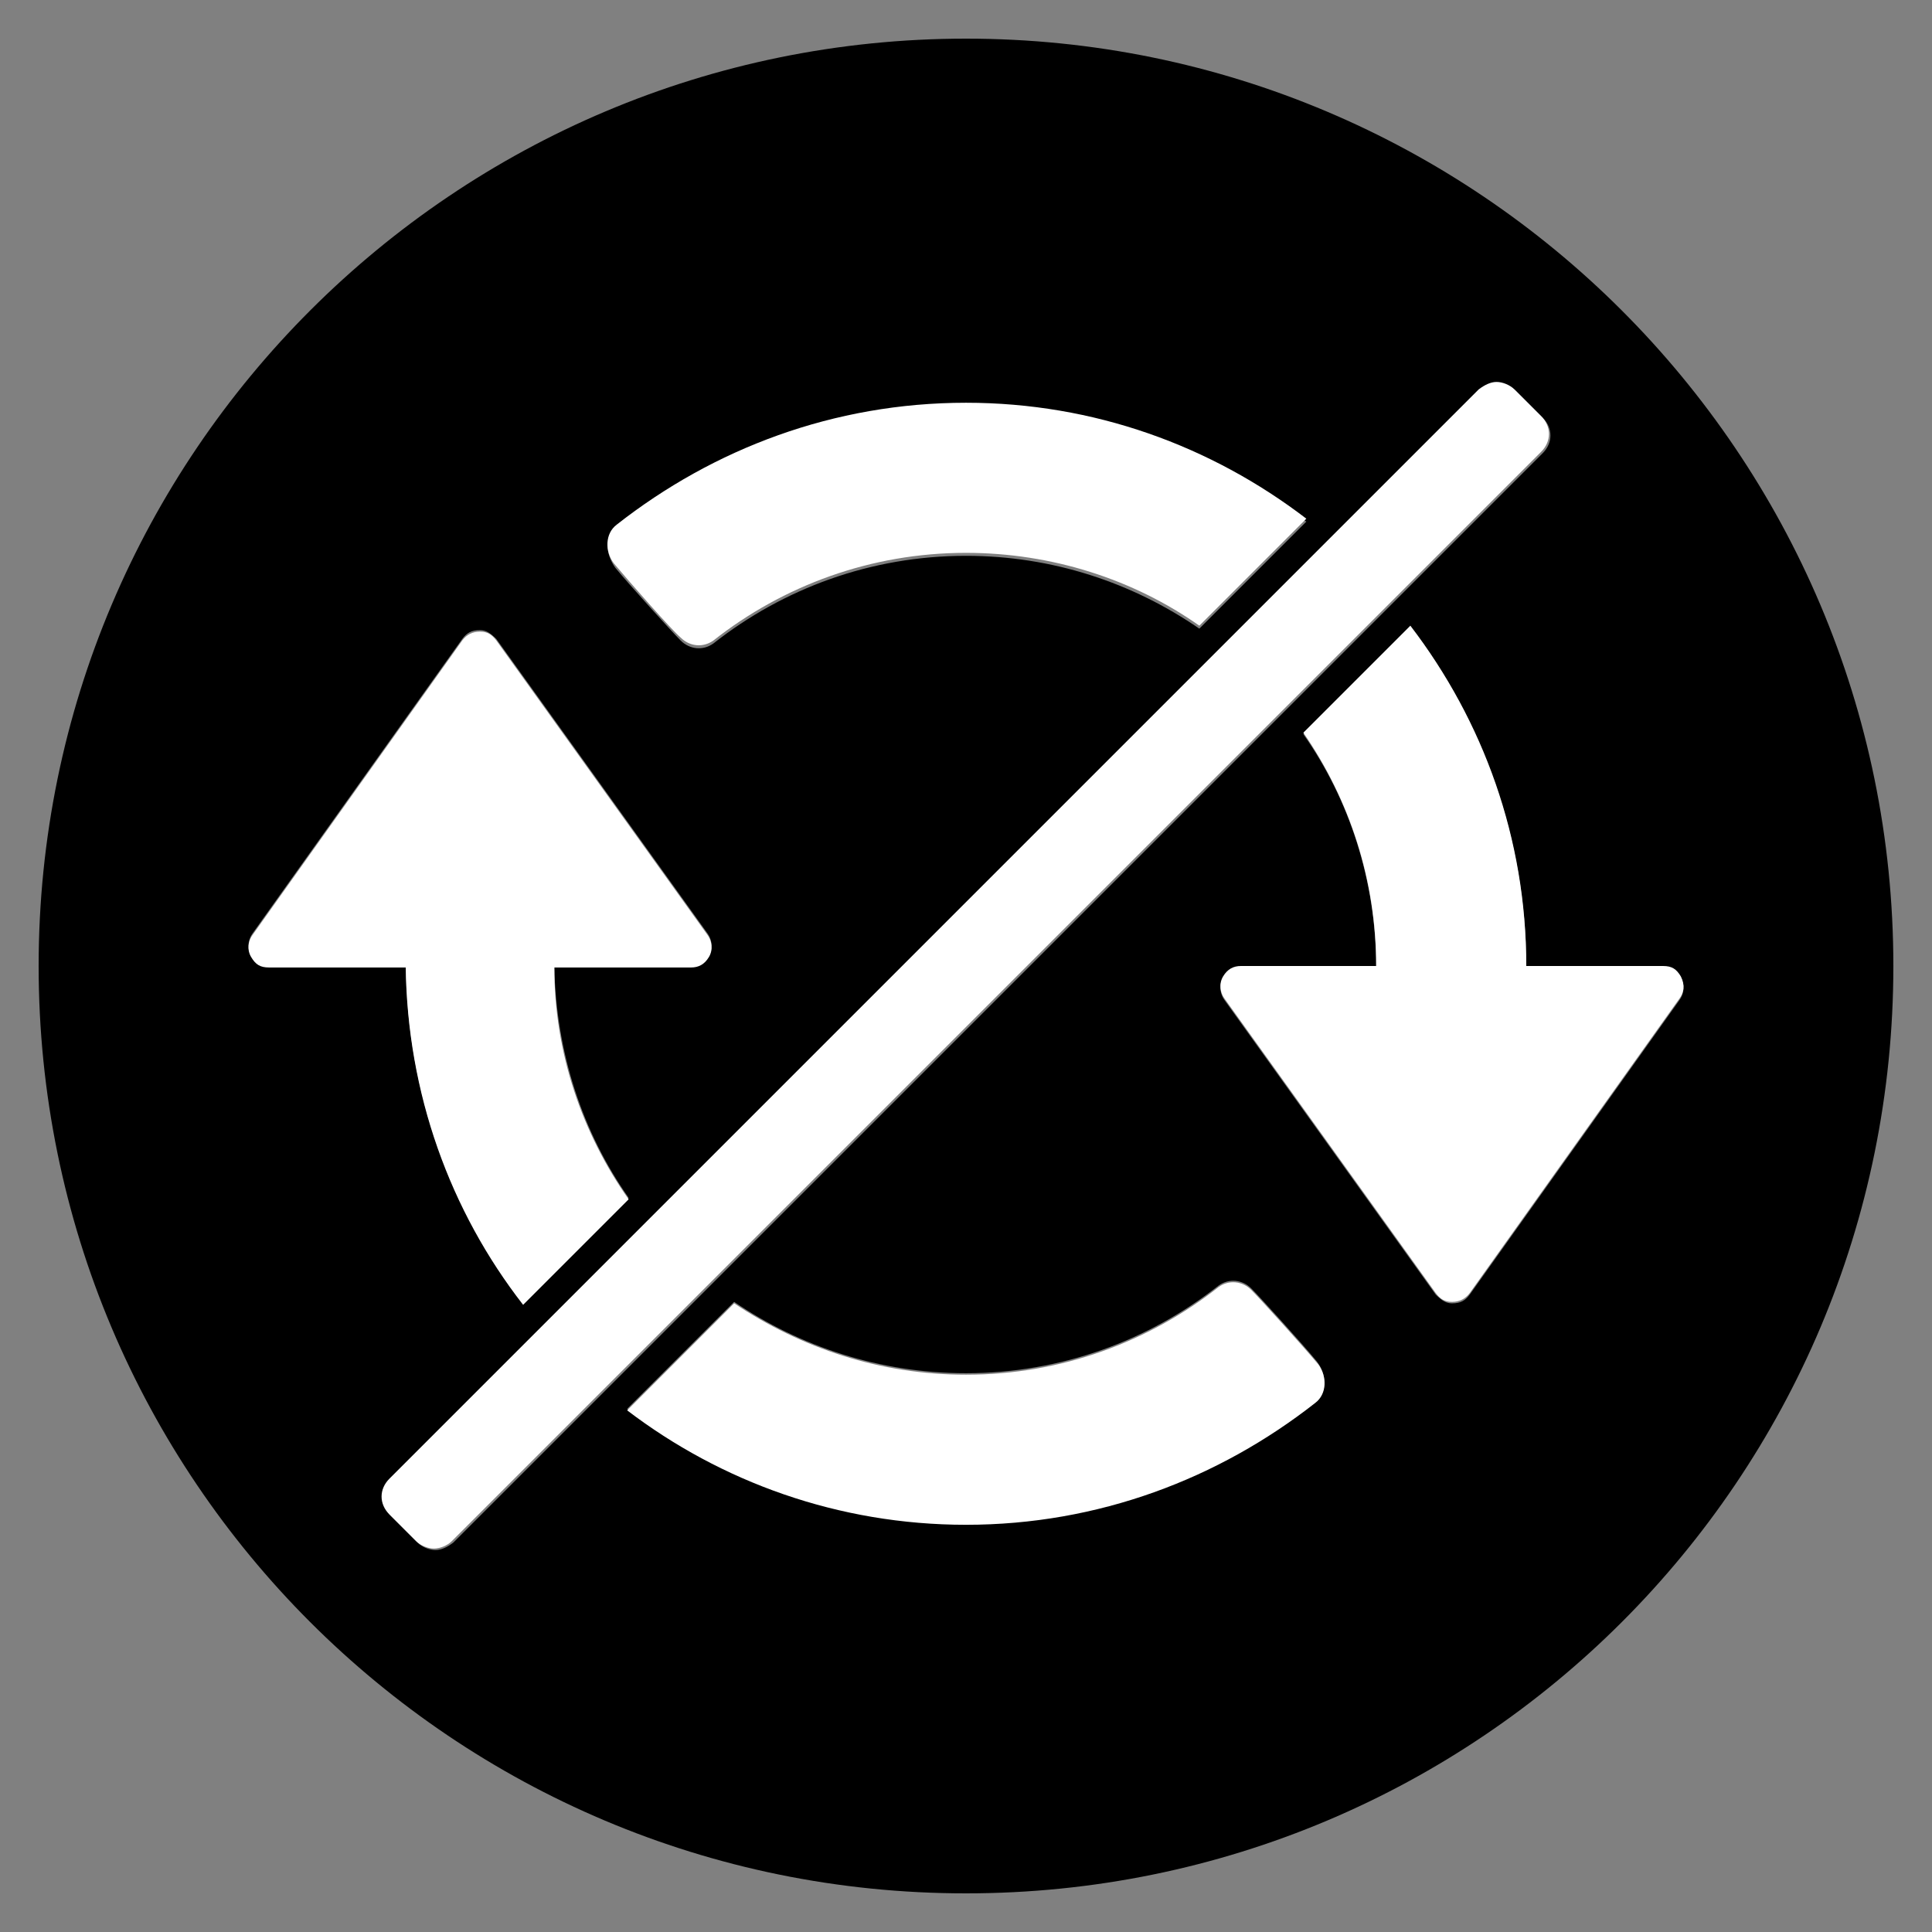
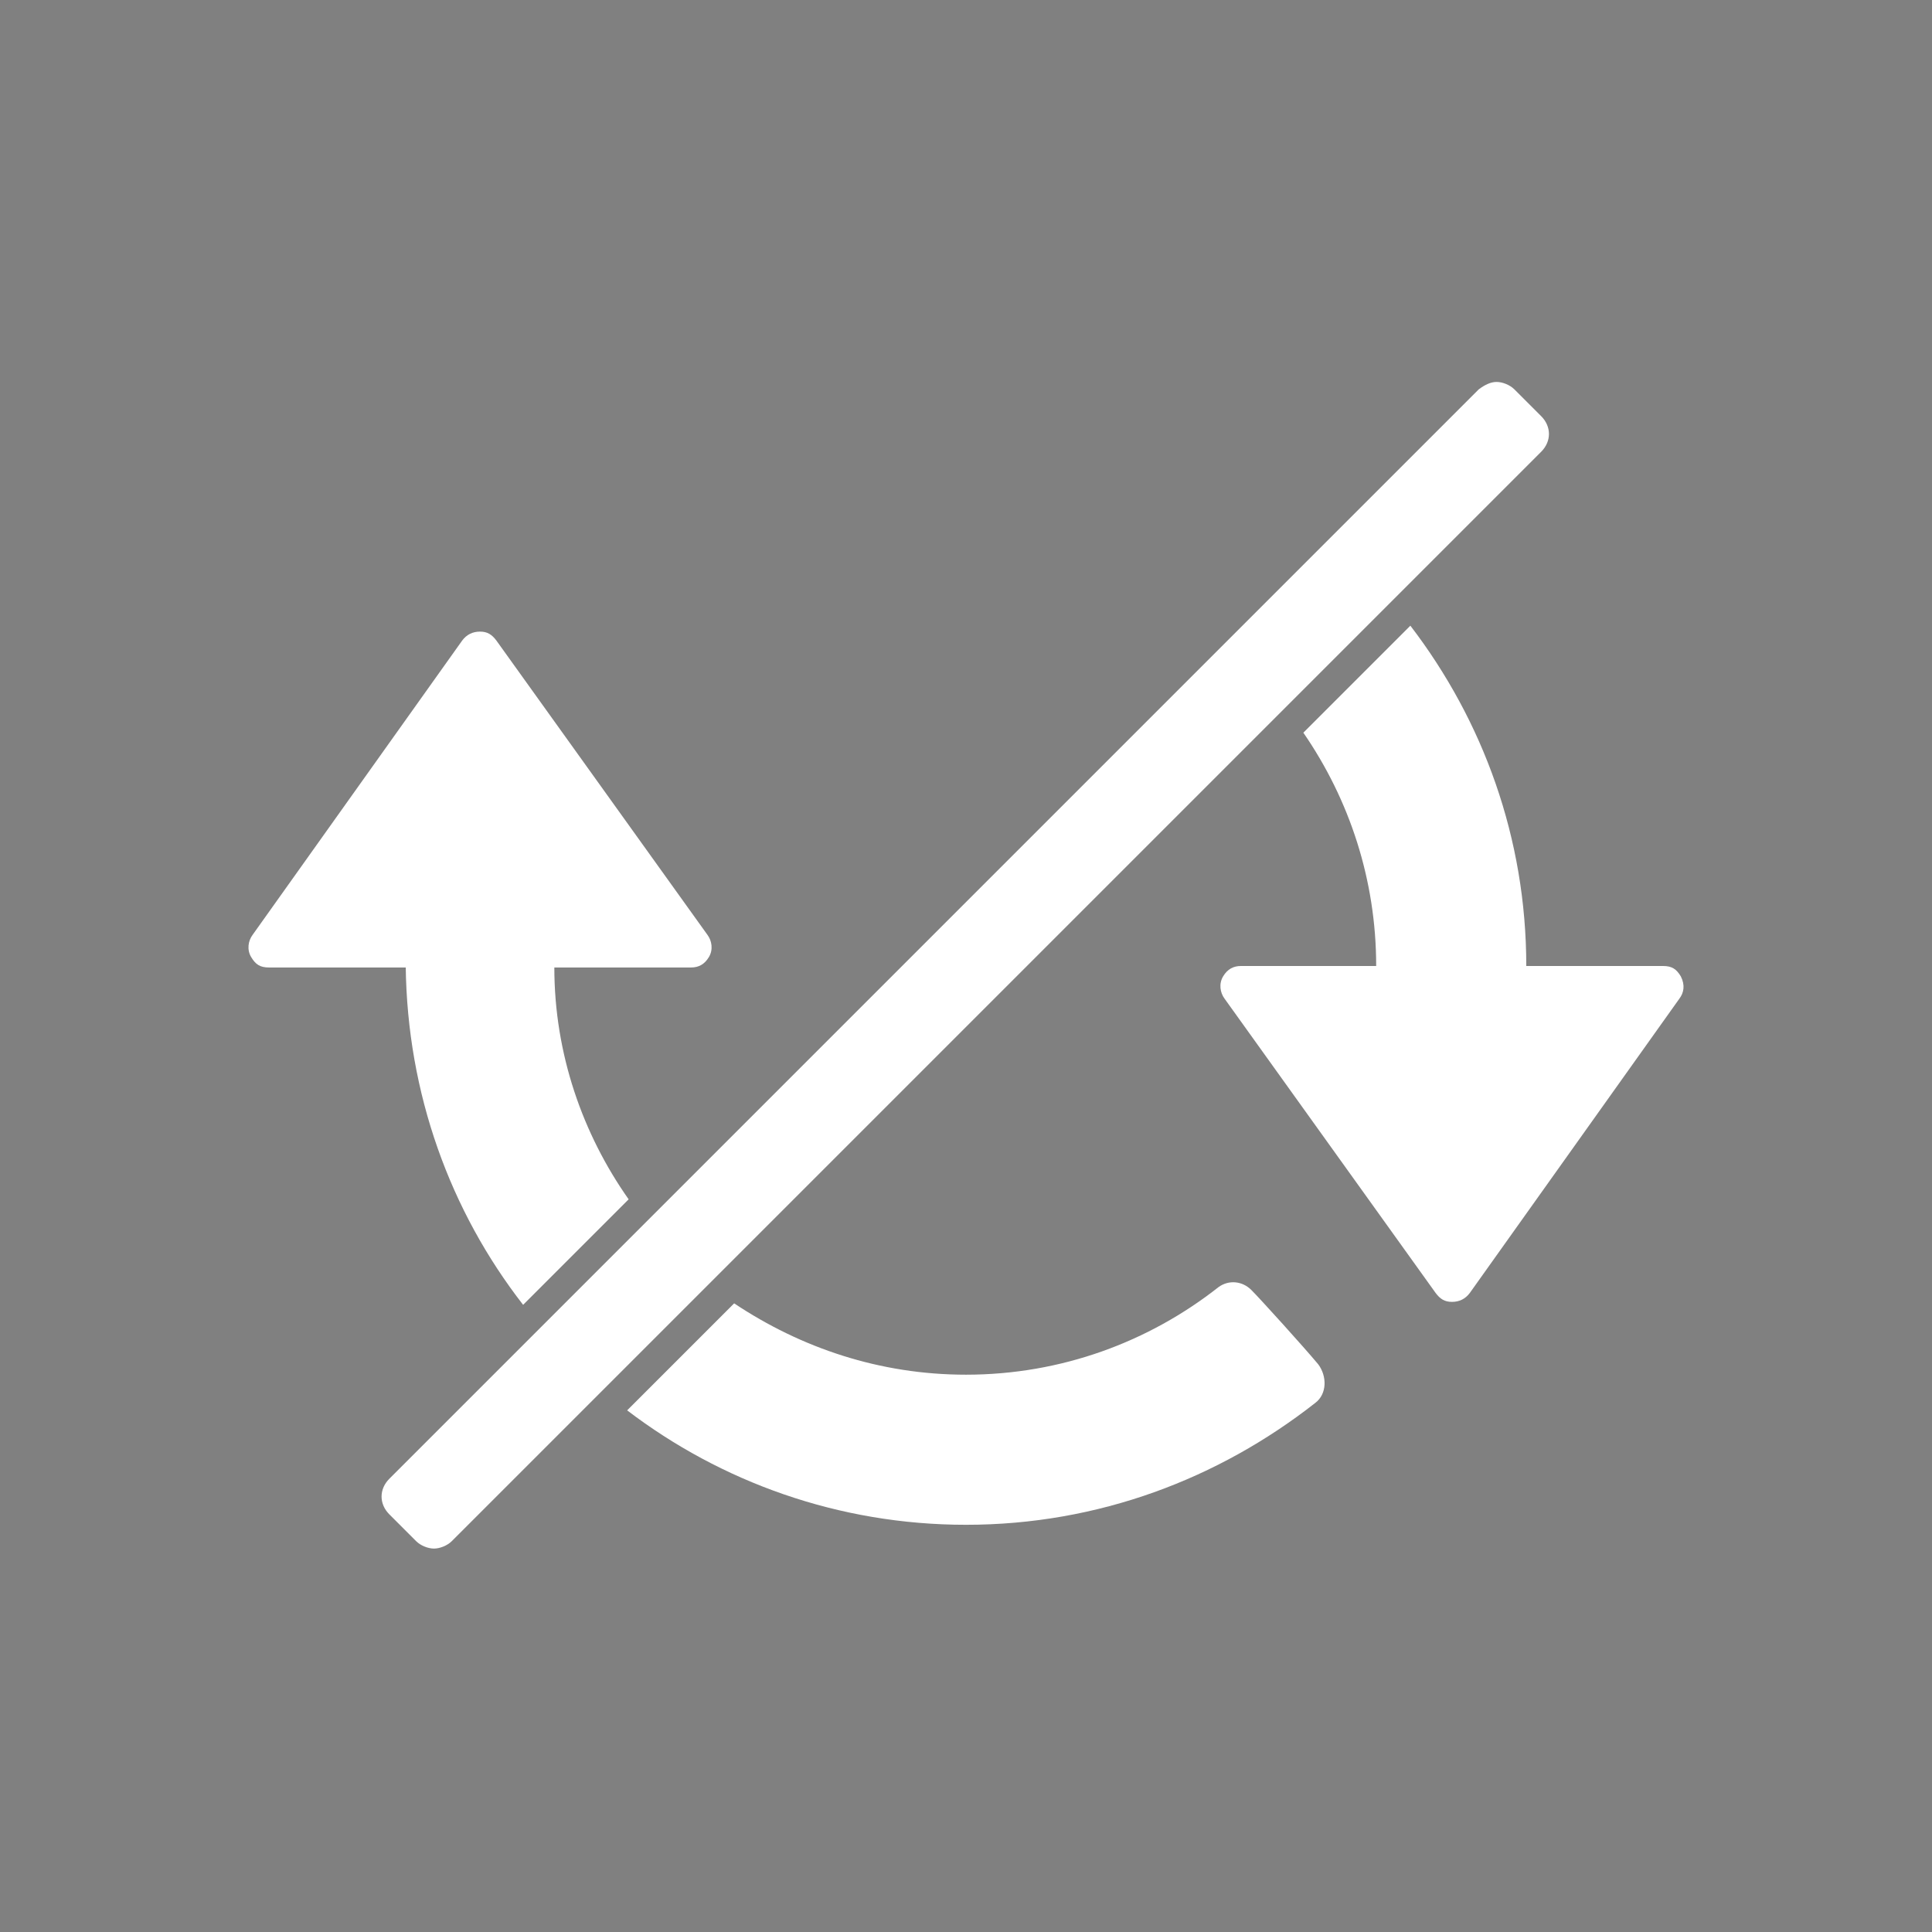
<svg xmlns="http://www.w3.org/2000/svg" version="1.1" baseProfile="tiny" id="Layer_1" x="0px" y="0px" viewBox="-240 332 130 130" xml:space="preserve">
  <rect x="-240" y="332" width="130" height="130" fill="#808080" stroke="none" />
  <g id="Layer_1_1_">
-     <path fill="#000000" d="M-175,334.6c-34.4,0-62.4,27.9-62.4,62.4s27.9,62.4,62.4,62.4s62.4-27.9,62.4-62.4S-140.6,334.6-175,334.6z    M-198.5,367.5c6.4-5.1,14.6-8.2,23.5-8.2c8.6,0,16.5,2.9,22.9,7.8l-7.2,7.2c-4.5-3.1-9.9-4.9-15.7-4.9c-6.4,0-12.3,2.2-17,5.9   c-0.7,0.5-1.6,0.4-2.2-0.2c-0.6-0.6-3.5-3.8-4.4-4.9C-199.3,369.2-199.3,368.1-198.5,367.5z M-221.9,397c-0.5,0-0.9-0.2-1.2-0.7   c-0.3-0.5-0.2-1.1,0.1-1.5l14.1-19.8c0.3-0.4,0.6-0.6,1.2-0.6c0.4,0,0.7,0.2,1.1,0.6l14.2,19.8c0.3,0.4,0.4,1,0.1,1.5   c-0.3,0.5-0.6,0.7-1.2,0.7h-8.5h-0.7c0.1,5.8,1.9,11.2,5,15.6l-7.1,7.1c-4.9-6.3-7.8-14.2-7.9-22.8h-0.6H-221.9z M-210.7,436.3   c-0.4,0-0.9-0.2-1.2-0.5l-1.8-1.8c-0.7-0.7-0.7-1.7,0-2.4l73.3-73.3c0.3-0.3,0.8-0.5,1.2-0.5s0.9,0.2,1.2,0.5l1.8,1.8   c0.7,0.7,0.7,1.7,0,2.4l-73.3,73.3C-209.9,436.1-210.3,436.3-210.7,436.3z M-151.5,426.3c-6.4,5.1-14.6,8.2-23.5,8.2   c-8.5,0-16.4-2.9-22.8-7.7l7.2-7.2c4.4,3,9.8,4.8,15.6,4.8c6.4,0,12.3-2.2,17-5.9c0.7-0.5,1.6-0.4,2.2,0.2c0.6,0.6,3.5,3.8,4.4,4.9   C-150.7,424.5-150.7,425.7-151.5,426.3z M-141.1,419.1c-0.3,0.4-0.6,0.6-1.2,0.6c-0.4,0-0.7-0.2-1.1-0.6l-14.2-19.8   c-0.3-0.4-0.4-1-0.1-1.5c0.3-0.5,0.6-0.7,1.2-0.7h8.4h0.7c0-5.8-1.8-11.3-4.9-15.7l7.2-7.2c4.9,6.4,7.8,14.3,7.8,22.9h0.6h8.6   c0.5,0,0.9,0.2,1.2,0.7c0.3,0.5,0.2,1.1-0.1,1.5L-141.1,419.1z" />
-   </g>
+     </g>
  <g id="Layer_2">
    <path fill="#FFFFFF" d="M-139.3,357.7c0.4,0,0.9,0.2,1.2,0.5l1.8,1.8c0.7,0.7,0.7,1.7,0,2.4l-73.3,73.3c-0.3,0.3-0.8,0.5-1.2,0.5   s-0.9-0.2-1.2-0.5l-1.8-1.8c-0.7-0.7-0.7-1.7,0-2.4l73.3-73.3C-140.1,357.9-139.7,357.7-139.3,357.7" />
    <g>
-       <path fill="#FFFFFF" d="M-194.2,374.9c0.6,0.6,1.5,0.7,2.2,0.2c4.7-3.7,10.6-5.9,17-5.9c5.8,0,11.3,1.8,15.7,4.9l7.2-7.2    c-6.4-4.9-14.3-7.8-22.9-7.8c-8.9,0-17,3.1-23.5,8.2c-0.8,0.6-0.8,1.8-0.2,2.6C-197.7,371.1-194.8,374.4-194.2,374.9z" />
      <path fill="#FFFFFF" d="M-126.9,397.7c-0.3-0.5-0.6-0.7-1.2-0.7h-8.6h-0.6c0-8.6-2.9-16.5-7.8-22.9l-7.2,7.2    c3.1,4.5,4.9,9.9,4.9,15.7h-0.7h-8.4c-0.5,0-0.9,0.2-1.2,0.7c-0.3,0.5-0.2,1.1,0.1,1.5l14.2,19.8c0.3,0.4,0.6,0.6,1.1,0.6    c0.5,0,0.9-0.2,1.2-0.6l14.1-19.8C-126.7,398.8-126.6,398.3-126.9,397.7z" />
    </g>
    <g>
      <path fill="#FFFFFF" d="M-212.7,397c0.1,8.6,3,16.5,7.9,22.8l7.1-7.1c-3.1-4.4-5-9.8-5-15.6h0.7h8.5c0.5,0,0.9-0.2,1.2-0.7    c0.3-0.5,0.2-1.1-0.1-1.5l-14.2-19.8c-0.3-0.4-0.6-0.6-1.1-0.6c-0.5,0-0.9,0.2-1.2,0.6l-14.1,19.8c-0.3,0.4-0.4,1-0.1,1.5    c0.3,0.5,0.6,0.7,1.2,0.7h8.6H-212.7z" />
      <path fill="#FFFFFF" d="M-155.8,418.8c-0.6-0.6-1.5-0.7-2.2-0.2c-4.7,3.7-10.6,5.9-17,5.9c-5.8,0-11.1-1.8-15.6-4.8l-7.2,7.2    c6.3,4.8,14.2,7.7,22.8,7.7c8.9,0,17-3.1,23.5-8.2c0.8-0.6,0.8-1.8,0.2-2.6C-152.3,422.6-155.2,419.4-155.8,418.8z" />
    </g>
  </g>
</svg>